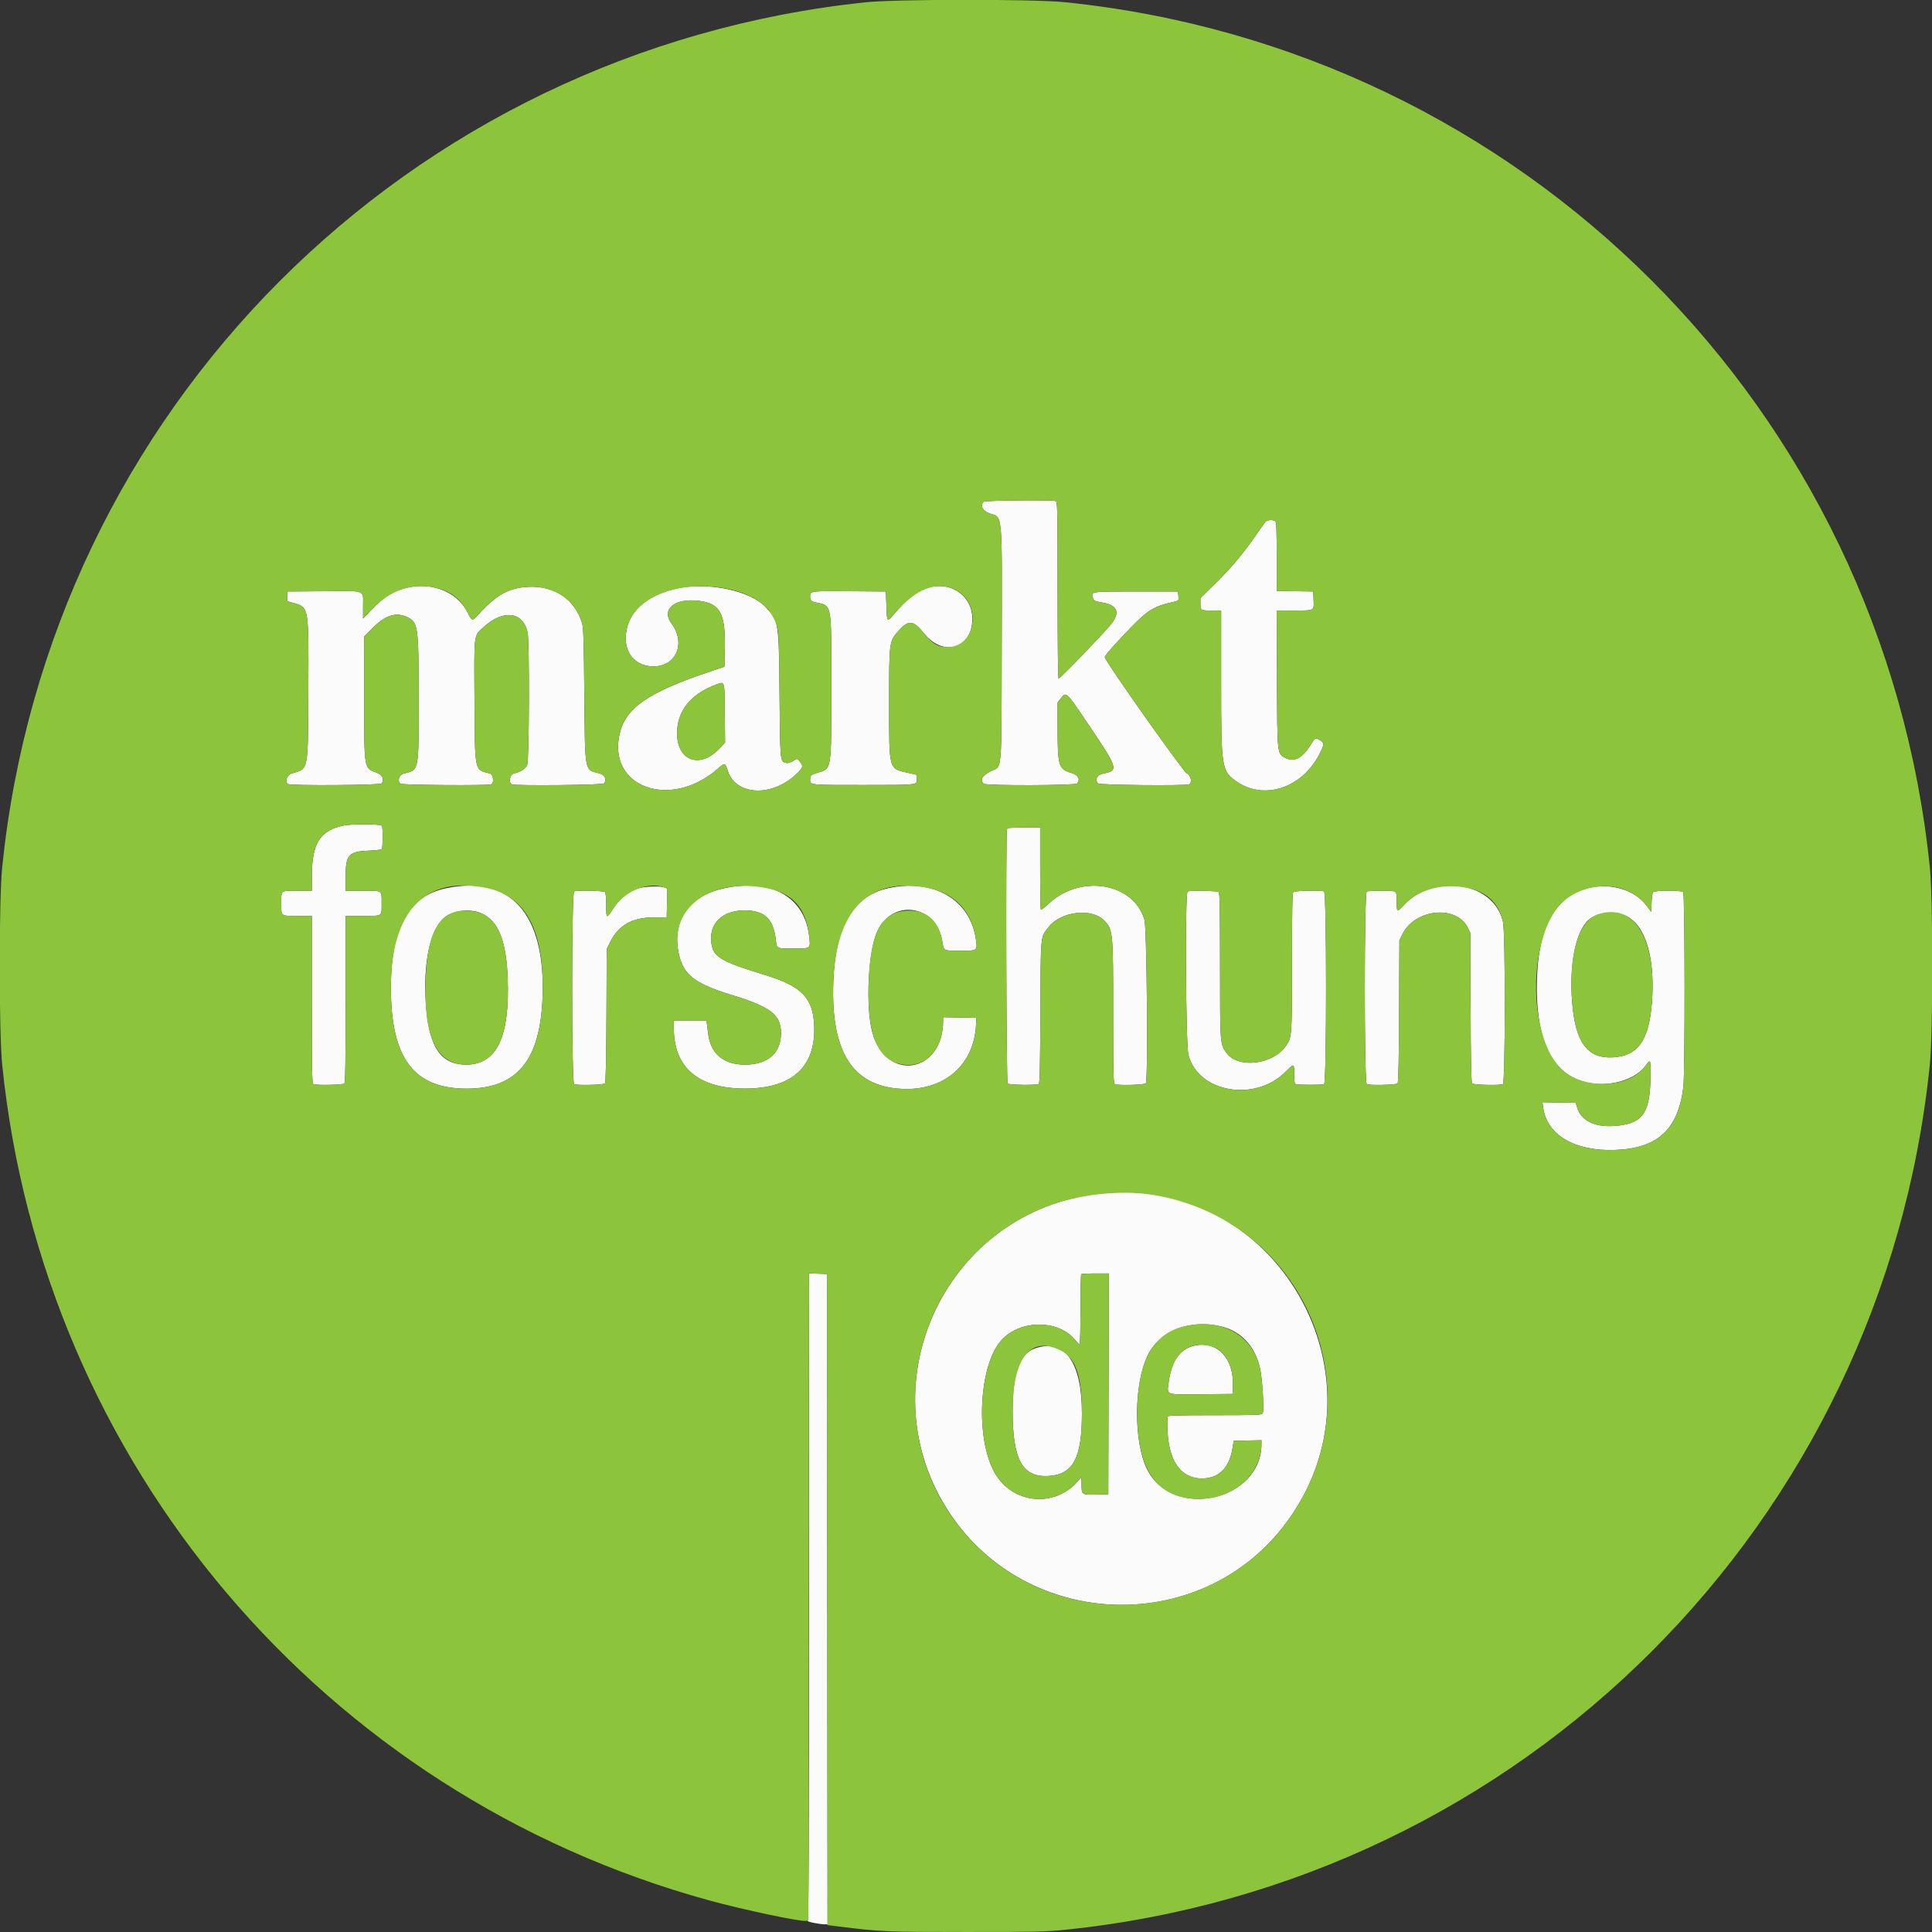
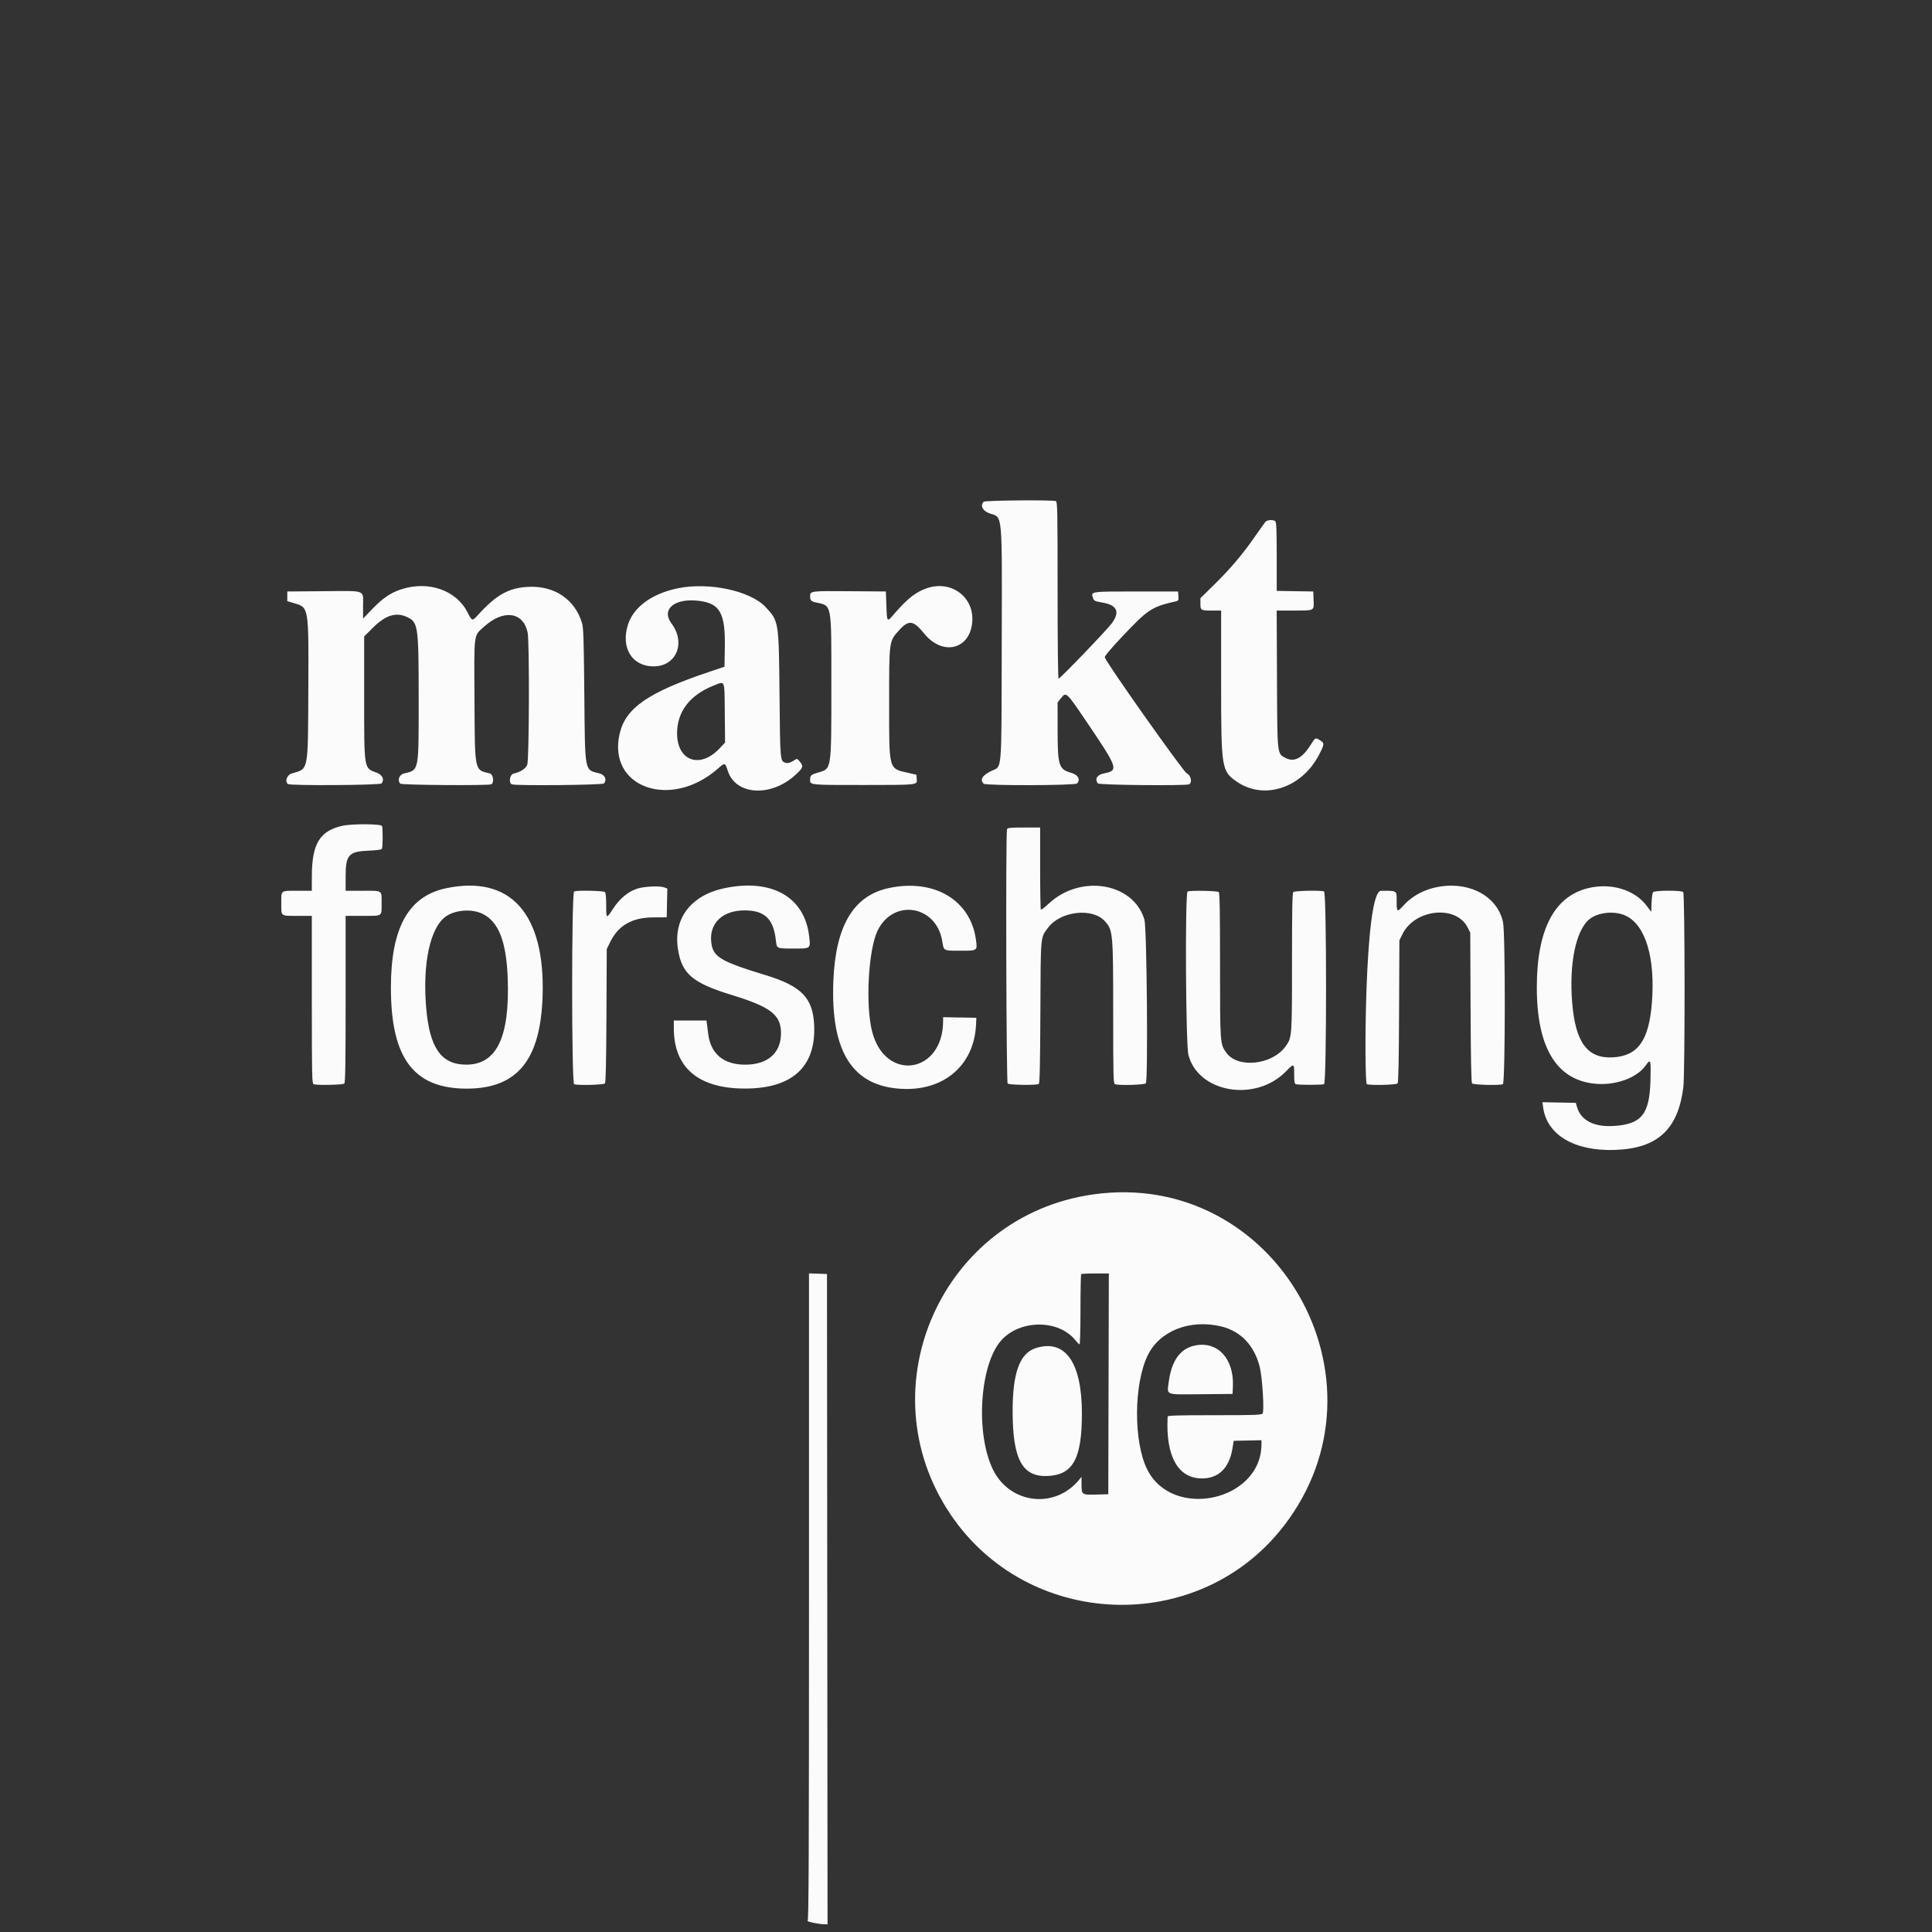
<svg xmlns="http://www.w3.org/2000/svg" id="svg" version="1.1" width="400" height="400" viewBox="0, 0, 400,400">
  <rect x="0" y="0" width="400" height="400" fill="#333333" stroke="none" />
  <g id="svgg">
-     <path id="path0" d="M203.657 103.883 C 202.862 104.678,203.471 105.827,204.946 106.314 C 207.616 107.195,207.467 105.542,207.397 133.448 C 207.327 160.972,207.538 158.478,205.188 159.643 C 203.346 160.557,202.833 161.433,203.657 162.257 C 204.092 162.693,222.649 162.642,223.013 162.204 C 223.731 161.338,223.218 160.429,221.771 160.005 C 219.169 159.241,218.965 158.561,218.963 150.652 L 218.962 145.435 219.659 144.557 C 220.729 143.211,220.771 143.249,224.658 148.984 C 231.574 159.189,231.683 159.506,228.493 160.142 C 227.122 160.415,226.603 161.333,227.326 162.204 C 227.604 162.540,245.299 162.715,246.144 162.391 C 246.901 162.101,246.604 160.539,245.711 160.113 C 244.967 159.758,229.049 137.238,228.733 136.093 C 228.668 135.858,229.943 134.342,232.367 131.773 C 237.686 126.136,238.446 125.636,243.410 124.508 C 243.996 124.375,244.038 124.294,243.974 123.412 L 243.905 122.460 235.239 122.460 C 225.656 122.460,225.812 122.436,226.307 123.844 C 226.502 124.400,226.690 124.490,228.170 124.739 C 231.295 125.266,231.946 126.665,230.180 129.060 C 229.138 130.472,219.367 140.630,219.168 140.507 C 219.046 140.432,218.962 132.910,218.962 122.133 C 218.962 105.702,218.926 103.872,218.605 103.749 C 217.881 103.471,203.944 103.596,203.657 103.883 M261.971 108.070 C 261.790 108.287,260.825 109.644,259.824 111.085 C 257.268 114.768,254.772 117.716,251.421 121.012 L 248.533 123.852 248.533 124.994 C 248.533 126.370,248.606 126.411,251.034 126.411 L 252.822 126.411 252.822 141.262 C 252.822 159.183,252.896 159.650,256.104 161.858 C 261.707 165.712,269.518 163.149,273.084 156.286 C 274.233 154.075,274.250 153.846,273.307 153.271 C 272.309 152.662,272.358 152.637,271.323 154.276 C 269.619 156.975,267.945 157.849,266.208 156.947 C 264.392 156.005,264.455 156.567,264.386 140.576 L 264.324 126.411 267.884 126.407 C 272.228 126.403,272.047 126.499,271.963 124.247 L 271.896 122.460 268.115 122.399 L 264.334 122.337 264.334 115.277 C 264.334 110.087,264.262 108.145,264.063 107.946 C 263.655 107.537,262.348 107.615,261.971 108.070 M83.104 122.002 C 80.860 122.728,79.248 123.827,77.032 126.139 L 75.169 128.082 75.169 125.468 C 75.169 122.029,75.971 122.330,67.016 122.401 L 59.481 122.460 59.481 123.464 L 59.481 124.467 60.844 124.869 C 63.965 125.788,63.916 125.487,63.834 143.041 C 63.756 159.927,63.918 159.123,60.403 160.135 C 59.411 160.421,58.904 161.869,59.634 162.332 C 60.205 162.694,78.689 162.572,78.995 162.204 C 79.644 161.422,79.194 160.422,77.991 159.979 C 75.317 158.992,75.398 159.475,75.396 144.384 L 75.395 131.770 77.257 129.916 C 79.859 127.327,82.050 126.670,84.361 127.789 C 86.573 128.860,86.682 129.660,86.682 144.815 C 86.682 159.888,86.782 159.385,83.637 160.144 C 82.640 160.384,82.216 161.584,82.889 162.257 C 83.176 162.544,100.946 162.671,101.675 162.391 C 102.365 162.126,102.153 160.309,101.411 160.130 C 98.200 159.359,98.319 159.925,98.238 145.054 C 98.160 130.714,98.028 131.757,100.166 129.798 C 104.190 126.111,108.313 126.632,109.238 130.945 C 109.638 132.809,109.567 157.370,109.159 158.346 C 108.822 159.154,107.742 159.854,106.377 160.148 C 105.532 160.331,105.235 162.098,106.000 162.391 C 106.845 162.715,124.766 162.540,125.044 162.204 C 125.717 161.394,125.245 160.402,124.044 160.106 C 120.988 159.352,121.128 160.096,120.980 143.905 C 120.873 132.281,120.798 129.954,120.498 128.973 C 119.001 124.070,114.785 121.236,109.384 121.500 C 105.322 121.699,102.746 123.144,98.912 127.374 C 97.775 128.628,97.724 128.615,96.817 126.817 C 94.488 122.204,88.728 120.181,83.104 122.002 M140.406 121.784 C 134.990 122.879,131.145 125.683,129.996 129.376 C 128.501 134.179,130.884 137.991,135.366 137.965 C 140.024 137.938,142.030 133.111,139.045 129.110 C 136.817 126.125,139.672 123.768,144.748 124.402 C 149.065 124.941,150.186 126.958,150.068 133.973 L 150.000 138.036 146.840 139.098 C 134.225 143.334,129.553 146.551,128.304 151.857 C 125.678 163.015,138.830 167.735,148.619 159.149 C 150.101 157.849,150.123 157.854,150.682 159.594 C 152.307 164.656,159.596 165.099,164.675 160.444 C 166.293 158.962,166.391 158.665,165.590 157.675 C 165.116 157.090,164.986 157.036,164.631 157.282 C 163.768 157.879,163.220 158.066,162.714 157.938 C 161.506 157.631,161.522 157.802,161.391 143.792 C 161.248 128.627,161.245 128.609,158.521 125.696 C 155.367 122.324,146.841 120.483,140.406 121.784 M191.986 121.751 C 189.727 122.494,187.870 123.928,185.293 126.921 C 183.595 128.892,183.653 128.940,183.521 125.453 L 183.409 122.460 175.873 122.401 C 167.827 122.337,167.717 122.352,167.724 123.448 C 167.728 124.281,167.944 124.524,168.849 124.717 C 172.289 125.452,172.122 124.574,172.122 141.874 C 172.122 159.658,172.203 159.134,169.337 159.962 C 167.936 160.366,167.729 160.552,167.724 161.411 C 167.717 162.545,167.558 162.528,178.770 162.525 C 190.176 162.521,189.907 162.552,189.801 161.271 L 189.729 160.398 188.123 160.035 C 183.934 159.087,184.086 159.630,184.086 145.598 C 184.086 132.572,184.052 132.819,186.147 130.489 C 188.135 128.278,189.105 128.404,191.331 131.159 C 195.164 135.903,200.886 134.486,201.300 128.691 C 201.665 123.594,196.986 120.107,191.986 121.751 M150.060 147.586 L 150.120 153.744 148.962 154.968 C 144.915 159.247,140.181 157.549,140.181 151.818 C 140.181 147.350,142.823 143.896,147.729 141.951 C 150.182 140.978,149.991 140.516,150.060 147.586 M70.880 170.972 C 66.192 172.028,64.573 174.709,64.564 181.433 L 64.560 184.424 61.757 184.424 C 57.991 184.424,58.239 184.241,58.239 187.020 C 58.239 189.799,57.991 189.616,61.757 189.616 L 64.560 189.616 64.560 206.974 C 64.560 222.593,64.596 224.345,64.917 224.468 C 65.606 224.732,71.002 224.619,71.287 224.334 C 71.493 224.128,71.558 219.935,71.558 206.840 L 71.558 189.616 74.925 189.616 C 79.332 189.616,79.007 189.823,79.007 187.020 C 79.007 184.218,79.332 184.424,74.925 184.424 L 71.558 184.424 71.558 181.543 C 71.558 176.968,72.165 176.285,76.389 176.115 C 77.881 176.055,78.961 175.911,79.060 175.761 C 79.260 175.456,79.289 171.517,79.095 171.012 C 78.922 170.560,72.839 170.531,70.880 170.972 M208.489 171.689 C 208.205 172.430,208.336 224.047,208.623 224.334 C 208.929 224.640,214.595 224.719,215.060 224.424 C 215.269 224.291,215.349 220.787,215.398 209.585 C 215.470 193.258,215.383 194.182,217.050 191.997 C 219.609 188.642,226.129 187.898,228.699 190.668 C 230.430 192.534,230.474 193.008,230.474 209.837 C 230.474 222.845,230.511 224.345,230.831 224.468 C 231.617 224.770,236.955 224.617,237.231 224.285 C 237.710 223.707,237.444 192.124,236.946 190.423 C 234.697 182.749,223.731 180.910,217.117 187.098 C 216.305 187.857,215.576 188.412,215.496 188.332 C 215.415 188.252,215.350 184.394,215.350 179.759 L 215.350 171.332 211.988 171.332 C 209.131 171.332,208.606 171.385,208.489 171.689 M92.438 183.885 C 84.572 185.514,80.931 192.042,80.931 204.515 C 80.931 219.094,85.661 225.390,96.614 225.390 C 107.117 225.390,111.944 219.467,112.343 206.089 C 112.849 189.145,105.676 181.144,92.438 183.885 M131.941 183.980 C 130.057 184.583,128.285 186.050,126.946 188.116 C 125.530 190.300,125.508 190.289,125.508 187.404 C 125.508 185.809,125.414 184.873,125.237 184.695 C 124.952 184.410,119.557 184.297,118.867 184.561 C 118.321 184.771,118.321 224.258,118.867 224.468 C 119.610 224.753,124.990 224.618,125.248 224.308 C 125.419 224.102,125.514 219.781,125.558 210.251 L 125.621 196.491 126.352 195.005 C 128.034 191.591,130.878 189.964,135.214 189.938 L 138.036 189.921 138.099 186.944 L 138.162 183.967 137.577 183.744 C 136.594 183.370,133.433 183.503,131.941 183.980 M150.113 183.864 C 143.090 185.299,139.372 190.125,140.365 196.516 C 141.159 201.620,143.361 203.500,151.467 205.990 C 159.515 208.462,161.620 210.058,161.696 213.740 C 161.782 217.938,159.025 220.427,154.289 220.427 C 149.753 220.427,147.078 218.149,146.603 213.883 C 146.533 213.262,146.427 212.424,146.366 212.020 L 146.255 211.287 142.879 211.287 L 139.503 211.287 139.507 212.923 C 139.527 221.022,144.550 225.318,154.063 225.373 C 163.901 225.429,168.886 220.984,168.572 212.434 C 168.360 206.658,166.015 204.190,158.578 201.917 C 149.030 199.000,147.572 198.110,147.252 195.005 C 146.849 191.101,149.619 188.488,154.159 188.488 C 158.310 188.488,160.141 190.229,160.631 194.644 C 160.829 196.425,160.736 196.381,164.250 196.385 C 167.928 196.389,167.844 196.457,167.513 193.734 C 166.537 185.708,159.798 181.885,150.113 183.864 M183.973 183.874 C 176.691 185.443,172.982 191.697,172.536 203.160 C 171.967 217.783,176.494 224.910,186.687 225.436 C 195.475 225.889,201.691 220.515,202.079 212.131 L 202.144 210.722 198.702 210.660 L 195.260 210.598 195.260 211.374 C 195.260 222.317,183.278 224.118,180.565 213.582 C 179.152 208.098,179.782 196.581,181.709 192.648 C 184.980 185.975,193.837 187.410,195.074 194.813 C 195.427 196.925,195.256 196.832,198.787 196.836 C 202.414 196.841,202.379 196.866,202.051 194.503 C 200.910 186.299,193.348 181.853,183.973 183.874 M296.614 183.876 C 294.353 184.467,292.186 185.728,290.763 187.281 C 289.214 188.971,289.165 188.949,289.165 186.555 C 289.165 184.322,289.323 184.424,285.892 184.424 C 284.484 184.424,283.172 184.486,282.976 184.561 C 282.429 184.771,282.429 224.258,282.976 224.468 C 283.720 224.753,289.099 224.618,289.356 224.307 C 289.528 224.100,289.623 219.547,289.666 209.353 L 289.729 194.695 290.357 193.417 C 292.936 188.165,301.510 187.295,303.870 192.046 L 304.402 193.115 304.466 208.564 C 304.510 219.286,304.605 224.103,304.776 224.309 C 305.032 224.618,310.414 224.752,311.155 224.468 C 311.663 224.273,311.691 193.320,311.187 190.938 C 309.974 185.217,303.494 182.077,296.614 183.876 M328.814 183.879 C 321.795 185.578,318.210 192.460,318.182 204.289 C 318.153 216.738,322.151 223.493,330.060 224.358 C 334.328 224.825,338.867 223.227,340.713 220.608 C 341.763 219.119,341.820 219.292,341.711 223.646 C 341.534 230.709,339.874 232.771,334.086 233.122 C 330.035 233.368,327.324 231.976,326.516 229.237 L 326.249 228.330 322.799 228.267 L 319.350 228.205 319.493 229.283 C 320.248 234.961,325.974 238.361,334.312 238.082 C 343.165 237.787,347.428 233.880,348.521 225.062 C 348.877 222.196,348.846 185.053,348.488 184.695 C 348.093 184.301,342.579 184.321,342.250 184.718 C 342.116 184.879,341.976 185.862,341.940 186.903 L 341.874 188.794 340.893 187.493 C 338.406 184.196,333.531 182.737,328.814 183.879 M245.880 184.574 C 245.330 184.796,245.488 216.199,246.050 218.398 C 248.051 226.223,259.876 228.269,266.178 221.882 C 267.952 220.085,267.946 220.083,267.946 222.474 C 267.946 223.959,268.017 224.358,268.303 224.468 C 268.768 224.646,273.670 224.646,274.135 224.468 C 274.682 224.258,274.682 184.771,274.135 184.561 C 273.446 184.297,268.050 184.410,267.765 184.695 C 267.560 184.900,267.494 188.433,267.494 199.214 C 267.494 214.844,267.498 214.793,266.141 216.667 C 263.375 220.485,256.288 221.250,253.923 217.985 C 252.590 216.145,252.596 216.222,252.596 199.891 C 252.596 188.584,252.530 184.900,252.325 184.695 C 252.056 184.426,246.506 184.321,245.880 184.574 M99.831 189.162 C 103.202 190.748,104.825 194.842,105.113 202.483 C 105.574 214.732,102.832 220.443,96.501 220.422 C 91.367 220.405,88.959 216.998,88.242 208.737 C 87.441 199.507,89.060 191.992,92.340 189.719 C 94.278 188.376,97.631 188.127,99.831 189.162 M336.622 189.603 C 340.709 191.558,342.736 198.340,342.006 207.626 C 341.392 215.435,339.114 218.625,333.943 218.913 C 328.653 219.208,326.161 215.841,325.495 207.498 C 324.860 199.548,326.252 192.720,328.984 190.382 C 330.766 188.857,334.306 188.496,336.622 189.603 M226.279 247.295 C 195.073 251.731,179.197 287.256,196.723 313.431 C 212.776 337.406,248.094 338.735,265.721 316.027 C 289.218 285.758,264.063 241.924,226.279 247.295 M167.494 330.564 C 167.494 383.861,167.437 397.526,167.212 397.666 C 166.931 397.842,169.469 398.378,170.711 398.406 L 171.333 398.420 171.276 331.095 L 171.219 263.770 169.357 263.704 L 167.494 263.639 167.494 330.564 M229.516 286.512 L 229.458 309.368 227.008 309.432 C 223.980 309.512,223.930 309.478,223.920 307.365 L 223.913 305.756 223.456 306.321 C 218.459 312.496,209.100 311.425,205.593 304.276 C 201.909 296.766,202.835 282.449,207.328 277.477 C 211.221 273.170,219.171 273.159,222.625 277.457 C 223.011 277.937,223.411 278.330,223.514 278.330 C 223.617 278.330,223.702 275.096,223.702 271.144 C 223.702 267.191,223.770 263.890,223.853 263.807 C 223.935 263.725,225.256 263.657,226.788 263.657 L 229.573 263.657 229.516 286.512 M252.801 274.614 C 256.879 275.575,259.755 278.610,260.833 283.090 C 261.366 285.303,261.783 292.202,261.411 292.649 C 261.154 292.959,259.941 293.002,251.440 293.002 C 243.855 293.002,241.757 293.063,241.746 293.284 C 241.312 301.489,243.874 306.095,248.871 306.095 C 252.282 306.095,254.488 303.947,255.151 299.979 L 255.431 298.307 258.302 298.244 L 261.174 298.181 261.174 299.001 C 261.174 310.774,242.721 314.804,237.488 304.174 C 234.671 298.453,234.729 286.621,237.603 280.646 C 240.048 275.563,246.299 273.081,252.801 274.614 M247.437 278.567 C 244.370 279.186,242.565 281.676,241.976 286.102 C 241.599 288.932,241.069 288.731,248.733 288.660 L 255.192 288.600 255.260 287.026 C 255.507 281.305,252.105 277.627,247.437 278.567 M214.430 279.117 C 211.123 280.180,209.646 284.229,209.655 292.212 C 209.666 302.159,211.665 305.834,216.930 305.588 C 222.157 305.344,223.997 301.979,223.998 292.664 C 223.999 282.064,220.533 277.156,214.430 279.117 " stroke="none" fill="#fbfbfb" fill-rule="evenodd" />
-     <path id="path1" d="M179.120 0.477 C 84.288 10.524,10.144 84.821,0.456 179.510 C -0.229 186.202,-0.229 213.798,0.456 220.490 C 8.902 303.034,66.931 371.576,146.913 393.480 C 153.945 395.405,165.636 397.878,166.876 397.702 L 167.381 397.630 167.438 330.634 L 167.495 263.639 169.357 263.704 L 171.219 263.770 171.276 331.172 L 171.333 398.573 173.533 398.848 C 182.368 399.950,183.396 399.995,200.062 399.997 C 214.477 400.000,216.472 399.955,220.490 399.544 C 315.315 389.842,389.842 315.315,399.544 220.490 C 400.229 213.798,400.229 186.202,399.544 179.510 C 389.842 84.683,315.317 10.158,220.490 0.456 C 214.018 -0.207,185.434 -0.192,179.120 0.477 M218.605 103.749 C 218.926 103.872,218.962 105.702,218.962 122.133 C 218.962 132.910,219.046 140.432,219.168 140.507 C 219.367 140.630,229.138 130.472,230.180 129.060 C 231.946 126.665,231.295 125.266,228.170 124.739 C 226.690 124.490,226.502 124.400,226.307 123.844 C 225.812 122.436,225.656 122.460,235.239 122.460 L 243.905 122.460 243.974 123.412 C 244.038 124.294,243.996 124.375,243.410 124.508 C 238.446 125.636,237.686 126.136,232.367 131.773 C 229.943 134.342,228.668 135.858,228.733 136.093 C 229.049 137.238,244.967 159.758,245.711 160.113 C 246.604 160.539,246.901 162.101,246.144 162.391 C 245.299 162.715,227.604 162.540,227.326 162.204 C 226.603 161.333,227.122 160.415,228.493 160.142 C 231.683 159.506,231.574 159.189,224.658 148.984 C 220.771 143.249,220.729 143.211,219.659 144.557 L 218.962 145.435 218.963 150.652 C 218.965 158.561,219.169 159.241,221.771 160.005 C 223.218 160.429,223.731 161.338,223.013 162.204 C 222.649 162.642,204.092 162.693,203.657 162.257 C 202.833 161.433,203.346 160.557,205.188 159.643 C 207.538 158.478,207.327 160.972,207.397 133.448 C 207.467 105.542,207.616 107.195,204.946 106.314 C 203.471 105.827,202.862 104.678,203.657 103.883 C 203.944 103.596,217.881 103.471,218.605 103.749 M264.063 107.946 C 264.262 108.145,264.334 110.087,264.334 115.277 L 264.334 122.337 268.115 122.399 L 271.896 122.460 271.963 124.247 C 272.047 126.499,272.228 126.403,267.884 126.407 L 264.324 126.411 264.386 140.576 C 264.455 156.567,264.392 156.005,266.208 156.947 C 267.945 157.849,269.619 156.975,271.323 154.276 C 272.358 152.637,272.309 152.662,273.307 153.271 C 274.250 153.846,274.233 154.075,273.084 156.286 C 269.518 163.149,261.707 165.712,256.104 161.858 C 252.896 159.650,252.822 159.183,252.822 141.262 L 252.822 126.411 251.034 126.411 C 248.606 126.411,248.533 126.370,248.533 124.994 L 248.533 123.852 251.421 121.012 C 254.772 117.716,257.268 114.768,259.824 111.085 C 260.825 109.644,261.790 108.287,261.971 108.070 C 262.348 107.615,263.655 107.537,264.063 107.946 M90.588 121.781 C 93.450 122.527,95.479 124.168,96.817 126.817 C 97.724 128.615,97.775 128.628,98.912 127.374 C 102.746 123.144,105.322 121.699,109.384 121.500 C 114.785 121.236,119.001 124.070,120.498 128.973 C 120.798 129.954,120.873 132.281,120.980 143.905 C 121.128 160.096,120.988 159.352,124.044 160.106 C 125.245 160.402,125.717 161.394,125.044 162.204 C 124.766 162.540,106.845 162.715,106.000 162.391 C 105.235 162.098,105.532 160.331,106.377 160.148 C 107.742 159.854,108.822 159.154,109.159 158.346 C 109.567 157.370,109.638 132.809,109.238 130.945 C 108.313 126.632,104.190 126.111,100.166 129.798 C 98.028 131.757,98.160 130.714,98.238 145.054 C 98.319 159.925,98.200 159.359,101.411 160.130 C 102.153 160.309,102.365 162.126,101.675 162.391 C 100.946 162.671,83.176 162.544,82.889 162.257 C 82.216 161.584,82.640 160.384,83.637 160.144 C 86.782 159.385,86.682 159.888,86.682 144.815 C 86.682 129.660,86.573 128.860,84.361 127.789 C 82.050 126.670,79.859 127.327,77.257 129.916 L 75.395 131.770 75.396 144.384 C 75.398 159.475,75.317 158.992,77.991 159.979 C 79.194 160.422,79.644 161.422,78.995 162.204 C 78.689 162.572,60.205 162.694,59.634 162.332 C 58.904 161.869,59.411 160.421,60.403 160.135 C 63.918 159.123,63.756 159.927,63.834 143.041 C 63.916 125.487,63.965 125.788,60.844 124.869 L 59.481 124.467 59.481 123.464 L 59.481 122.460 67.016 122.401 C 75.971 122.330,75.169 122.029,75.169 125.468 L 75.169 128.082 77.032 126.139 C 81.003 121.996,85.662 120.498,90.588 121.781 M149.951 121.781 C 154.789 122.625,158.497 124.764,159.933 127.541 C 161.305 130.193,161.258 129.674,161.391 143.792 C 161.522 157.802,161.506 157.631,162.714 157.938 C 163.220 158.066,163.768 157.879,164.631 157.282 C 164.986 157.036,165.116 157.090,165.590 157.675 C 166.391 158.665,166.293 158.962,164.675 160.444 C 159.596 165.099,152.307 164.656,150.682 159.594 C 150.123 157.854,150.101 157.849,148.619 159.149 C 138.830 167.735,125.678 163.015,128.304 151.857 C 129.553 146.551,134.225 143.334,146.840 139.098 L 150.000 138.036 150.068 133.973 C 150.186 126.958,149.065 124.941,144.748 124.402 C 139.672 123.768,136.817 126.125,139.045 129.110 C 142.030 133.111,140.024 137.938,135.366 137.965 C 130.884 137.991,128.501 134.179,129.996 129.376 C 131.823 123.503,140.622 120.154,149.951 121.781 M197.814 122.116 C 203.365 124.938,202.120 133.973,196.180 133.973 C 194.230 133.973,193.053 133.290,191.331 131.159 C 189.105 128.404,188.135 128.278,186.147 130.489 C 184.052 132.819,184.086 132.572,184.086 145.598 C 184.086 159.630,183.934 159.087,188.123 160.035 L 189.729 160.398 189.801 161.271 C 189.907 162.552,190.176 162.521,178.770 162.525 C 167.558 162.528,167.717 162.545,167.724 161.411 C 167.729 160.552,167.936 160.366,169.337 159.962 C 172.203 159.134,172.122 159.658,172.122 141.874 C 172.122 124.574,172.289 125.452,168.849 124.717 C 167.944 124.524,167.728 124.281,167.724 123.448 C 167.717 122.352,167.827 122.337,175.873 122.401 L 183.409 122.460 183.521 125.453 C 183.653 128.940,183.595 128.892,185.293 126.921 C 189.666 121.842,194.002 120.178,197.814 122.116 M147.729 141.951 C 142.823 143.896,140.181 147.350,140.181 151.818 C 140.181 157.549,144.915 159.247,148.962 154.968 L 150.120 153.744 150.060 147.586 C 149.991 140.516,150.182 140.978,147.729 141.951 M79.095 171.012 C 79.289 171.517,79.260 175.456,79.060 175.761 C 78.961 175.911,77.881 176.055,76.389 176.115 C 72.165 176.285,71.558 176.968,71.558 181.543 L 71.558 184.424 74.925 184.424 C 79.332 184.424,79.007 184.218,79.007 187.020 C 79.007 189.823,79.332 189.616,74.925 189.616 L 71.558 189.616 71.558 206.840 C 71.558 219.935,71.493 224.128,71.287 224.334 C 71.002 224.619,65.606 224.732,64.917 224.468 C 64.596 224.345,64.560 222.593,64.560 206.974 L 64.560 189.616 61.757 189.616 C 57.991 189.616,58.239 189.799,58.239 187.020 C 58.239 184.241,57.991 184.424,61.757 184.424 L 64.560 184.424 64.564 181.433 C 64.573 174.709,66.192 172.028,70.880 170.972 C 72.839 170.531,78.922 170.560,79.095 171.012 M215.350 179.759 C 215.350 184.394,215.415 188.252,215.496 188.332 C 215.576 188.412,216.305 187.857,217.117 187.098 C 223.731 180.910,234.697 182.749,236.946 190.423 C 237.444 192.124,237.710 223.707,237.231 224.285 C 236.955 224.617,231.617 224.770,230.831 224.468 C 230.511 224.345,230.474 222.845,230.474 209.837 C 230.474 193.008,230.430 192.534,228.699 190.668 C 226.129 187.898,219.609 188.642,217.050 191.997 C 215.383 194.182,215.470 193.258,215.398 209.585 C 215.349 220.787,215.269 224.291,215.060 224.424 C 214.595 224.719,208.929 224.640,208.623 224.334 C 208.336 224.047,208.205 172.430,208.489 171.689 C 208.606 171.385,209.131 171.332,211.988 171.332 L 215.350 171.332 215.350 179.759 M100.790 183.860 C 108.965 185.570,112.739 192.832,112.343 206.089 C 111.944 219.467,107.117 225.390,96.614 225.390 C 85.661 225.390,80.931 219.094,80.931 204.515 C 80.931 188.594,88.047 181.194,100.790 183.860 M137.577 183.744 L 138.162 183.967 138.099 186.944 L 138.036 189.921 135.214 189.938 C 130.878 189.964,128.034 191.591,126.352 195.005 L 125.621 196.491 125.558 210.251 C 125.514 219.781,125.419 224.102,125.248 224.308 C 124.990 224.618,119.610 224.753,118.867 224.468 C 118.321 224.258,118.321 184.771,118.867 184.561 C 119.557 184.297,124.952 184.410,125.237 184.695 C 125.414 184.873,125.508 185.809,125.508 187.404 C 125.508 190.289,125.530 190.300,126.946 188.116 C 129.303 184.480,134.208 182.463,137.577 183.744 M158.596 183.856 C 164.107 184.911,166.803 187.898,167.513 193.734 C 167.844 196.457,167.928 196.389,164.250 196.385 C 160.736 196.381,160.829 196.425,160.631 194.644 C 160.141 190.229,158.310 188.488,154.159 188.488 C 149.619 188.488,146.849 191.101,147.252 195.005 C 147.572 198.110,149.030 199.000,158.578 201.917 C 166.015 204.190,168.360 206.658,168.572 212.434 C 168.886 220.984,163.901 225.429,154.063 225.373 C 144.550 225.318,139.527 221.022,139.507 212.923 L 139.503 211.287 142.879 211.287 L 146.255 211.287 146.366 212.020 C 146.427 212.424,146.533 213.262,146.603 213.883 C 147.078 218.149,149.753 220.427,154.289 220.427 C 159.025 220.427,161.782 217.938,161.696 213.740 C 161.620 210.058,159.515 208.462,151.467 205.990 C 143.361 203.500,141.159 201.620,140.365 196.516 C 138.982 187.617,147.464 181.727,158.596 183.856 M192.278 183.878 C 197.766 185.004,201.257 188.800,202.051 194.503 C 202.379 196.866,202.414 196.841,198.787 196.836 C 195.256 196.832,195.427 196.925,195.074 194.813 C 194.357 190.521,191.724 188.281,187.698 188.539 C 182.689 188.860,180.425 192.706,179.913 201.764 C 179.220 214.003,181.584 219.920,187.383 220.462 C 191.944 220.888,195.260 217.062,195.260 211.374 L 195.260 210.598 198.702 210.660 L 202.144 210.722 202.079 212.131 C 201.691 220.515,195.475 225.889,186.687 225.436 C 176.494 224.910,171.967 217.783,172.536 203.160 C 173.119 188.177,180.082 181.377,192.278 183.878 M303.946 183.863 C 307.924 184.706,310.373 187.099,311.187 190.938 C 311.691 193.320,311.663 224.273,311.155 224.468 C 310.414 224.752,305.032 224.618,304.776 224.309 C 304.605 224.103,304.510 219.286,304.466 208.564 L 304.402 193.115 303.870 192.046 C 301.510 187.295,292.936 188.165,290.357 193.417 L 289.729 194.695 289.666 209.353 C 289.623 219.547,289.528 224.100,289.356 224.307 C 289.099 224.618,283.720 224.753,282.976 224.468 C 282.429 224.258,282.429 184.771,282.976 184.561 C 283.172 184.486,284.484 184.424,285.892 184.424 C 289.323 184.424,289.165 184.322,289.165 186.555 C 289.165 188.949,289.214 188.971,290.763 187.281 C 293.672 184.107,298.809 182.775,303.946 183.863 M335.715 183.970 C 337.747 184.597,339.722 185.941,340.893 187.493 L 341.874 188.794 341.940 186.903 C 341.976 185.862,342.116 184.879,342.250 184.718 C 342.579 184.321,348.093 184.301,348.488 184.695 C 348.846 185.053,348.877 222.196,348.521 225.062 C 347.428 233.880,343.165 237.787,334.312 238.082 C 325.974 238.361,320.248 234.961,319.493 229.283 L 319.350 228.205 322.799 228.267 L 326.249 228.330 326.516 229.237 C 327.324 231.976,330.035 233.368,334.086 233.122 C 339.874 232.771,341.534 230.709,341.711 223.646 C 341.820 219.292,341.763 219.119,340.713 220.608 C 337.213 225.574,327.154 225.715,322.791 220.859 C 316.321 213.657,316.486 194.272,323.078 187.225 C 326.061 184.037,331.443 182.650,335.715 183.970 M252.325 184.695 C 252.530 184.900,252.596 188.584,252.596 199.891 C 252.596 216.222,252.590 216.145,253.923 217.985 C 256.288 221.250,263.375 220.485,266.141 216.667 C 267.498 214.793,267.494 214.844,267.494 199.214 C 267.494 188.433,267.560 184.900,267.765 184.695 C 268.050 184.410,273.446 184.297,274.135 184.561 C 274.682 184.771,274.682 224.258,274.135 224.468 C 273.670 224.646,268.768 224.646,268.303 224.468 C 268.017 224.358,267.946 223.959,267.946 222.474 C 267.946 220.083,267.952 220.085,266.178 221.882 C 259.876 228.269,248.051 226.223,246.050 218.398 C 245.488 216.199,245.330 184.796,245.880 184.574 C 246.506 184.321,252.056 184.426,252.325 184.695 M94.170 188.808 C 90.275 190.082,88.489 194.108,88.128 202.426 C 87.602 214.542,90.328 220.402,96.501 220.422 C 102.832 220.443,105.574 214.732,105.113 202.483 C 104.825 194.842,103.202 190.748,99.831 189.162 C 98.469 188.521,95.597 188.341,94.170 188.808 M330.919 189.273 C 326.805 190.594,324.708 197.641,325.495 207.498 C 326.161 215.841,328.653 219.208,333.943 218.913 C 339.114 218.625,341.392 215.435,342.006 207.626 C 343.036 194.515,338.415 186.865,330.919 189.273 M239.391 247.496 C 271.347 253.267,285.615 290.400,265.721 316.027 C 249.543 336.868,217.730 337.799,200.182 317.946 C 180.680 295.883,188.860 261.164,216.186 250.014 C 223.016 247.227,232.312 246.218,239.391 247.496 M223.853 263.807 C 223.770 263.890,223.702 267.191,223.702 271.144 C 223.702 275.096,223.617 278.330,223.514 278.330 C 223.411 278.330,223.011 277.937,222.625 277.457 C 219.171 273.159,211.221 273.170,207.328 277.477 C 202.835 282.449,201.909 296.766,205.593 304.276 C 209.100 311.425,218.459 312.496,223.456 306.321 L 223.913 305.756 223.920 307.365 C 223.930 309.478,223.980 309.512,227.008 309.432 L 229.458 309.368 229.516 286.512 L 229.573 263.657 226.788 263.657 C 225.256 263.657,223.935 263.725,223.853 263.807 M245.084 274.620 C 238.573 276.197,235.438 282.079,235.441 292.711 C 235.444 305.047,240.103 310.901,249.436 310.294 C 255.964 309.869,261.174 304.858,261.174 299.001 L 261.174 298.181 258.302 298.244 L 255.431 298.307 255.151 299.979 C 254.488 303.947,252.282 306.095,248.871 306.095 C 243.874 306.095,241.312 301.489,241.746 293.284 C 241.757 293.063,243.855 293.002,251.440 293.002 C 259.941 293.002,261.154 292.959,261.411 292.649 C 261.783 292.202,261.366 285.303,260.833 283.090 C 259.186 276.247,252.721 272.770,245.084 274.620 M251.016 278.825 C 253.695 279.631,255.434 282.992,255.260 287.026 L 255.192 288.600 248.733 288.660 C 241.069 288.731,241.599 288.932,241.976 286.102 C 242.776 280.090,246.163 277.363,251.016 278.825 M219.531 279.564 C 222.718 281.123,223.999 284.881,223.998 292.664 C 223.997 301.979,222.157 305.344,216.930 305.588 C 211.665 305.834,209.666 302.159,209.655 292.212 C 209.643 281.204,213.303 276.517,219.531 279.564 " stroke="none" fill="#8cc43c" fill-rule="evenodd" />
+     <path id="path0" d="M203.657 103.883 C 202.862 104.678,203.471 105.827,204.946 106.314 C 207.616 107.195,207.467 105.542,207.397 133.448 C 207.327 160.972,207.538 158.478,205.188 159.643 C 203.346 160.557,202.833 161.433,203.657 162.257 C 204.092 162.693,222.649 162.642,223.013 162.204 C 223.731 161.338,223.218 160.429,221.771 160.005 C 219.169 159.241,218.965 158.561,218.963 150.652 L 218.962 145.435 219.659 144.557 C 220.729 143.211,220.771 143.249,224.658 148.984 C 231.574 159.189,231.683 159.506,228.493 160.142 C 227.122 160.415,226.603 161.333,227.326 162.204 C 227.604 162.540,245.299 162.715,246.144 162.391 C 246.901 162.101,246.604 160.539,245.711 160.113 C 244.967 159.758,229.049 137.238,228.733 136.093 C 228.668 135.858,229.943 134.342,232.367 131.773 C 237.686 126.136,238.446 125.636,243.410 124.508 C 243.996 124.375,244.038 124.294,243.974 123.412 L 243.905 122.460 235.239 122.460 C 225.656 122.460,225.812 122.436,226.307 123.844 C 226.502 124.400,226.690 124.490,228.170 124.739 C 231.295 125.266,231.946 126.665,230.180 129.060 C 229.138 130.472,219.367 140.630,219.168 140.507 C 219.046 140.432,218.962 132.910,218.962 122.133 C 218.962 105.702,218.926 103.872,218.605 103.749 C 217.881 103.471,203.944 103.596,203.657 103.883 M261.971 108.070 C 261.790 108.287,260.825 109.644,259.824 111.085 C 257.268 114.768,254.772 117.716,251.421 121.012 L 248.533 123.852 248.533 124.994 C 248.533 126.370,248.606 126.411,251.034 126.411 L 252.822 126.411 252.822 141.262 C 252.822 159.183,252.896 159.650,256.104 161.858 C 261.707 165.712,269.518 163.149,273.084 156.286 C 274.233 154.075,274.250 153.846,273.307 153.271 C 272.309 152.662,272.358 152.637,271.323 154.276 C 269.619 156.975,267.945 157.849,266.208 156.947 C 264.392 156.005,264.455 156.567,264.386 140.576 L 264.324 126.411 267.884 126.407 C 272.228 126.403,272.047 126.499,271.963 124.247 L 271.896 122.460 268.115 122.399 L 264.334 122.337 264.334 115.277 C 264.334 110.087,264.262 108.145,264.063 107.946 C 263.655 107.537,262.348 107.615,261.971 108.070 M83.104 122.002 C 80.860 122.728,79.248 123.827,77.032 126.139 L 75.169 128.082 75.169 125.468 C 75.169 122.029,75.971 122.330,67.016 122.401 L 59.481 122.460 59.481 123.464 L 59.481 124.467 60.844 124.869 C 63.965 125.788,63.916 125.487,63.834 143.041 C 63.756 159.927,63.918 159.123,60.403 160.135 C 59.411 160.421,58.904 161.869,59.634 162.332 C 60.205 162.694,78.689 162.572,78.995 162.204 C 79.644 161.422,79.194 160.422,77.991 159.979 C 75.317 158.992,75.398 159.475,75.396 144.384 L 75.395 131.770 77.257 129.916 C 79.859 127.327,82.050 126.670,84.361 127.789 C 86.573 128.860,86.682 129.660,86.682 144.815 C 86.682 159.888,86.782 159.385,83.637 160.144 C 82.640 160.384,82.216 161.584,82.889 162.257 C 83.176 162.544,100.946 162.671,101.675 162.391 C 102.365 162.126,102.153 160.309,101.411 160.130 C 98.200 159.359,98.319 159.925,98.238 145.054 C 98.160 130.714,98.028 131.757,100.166 129.798 C 104.190 126.111,108.313 126.632,109.238 130.945 C 109.638 132.809,109.567 157.370,109.159 158.346 C 108.822 159.154,107.742 159.854,106.377 160.148 C 105.532 160.331,105.235 162.098,106.000 162.391 C 106.845 162.715,124.766 162.540,125.044 162.204 C 125.717 161.394,125.245 160.402,124.044 160.106 C 120.988 159.352,121.128 160.096,120.980 143.905 C 120.873 132.281,120.798 129.954,120.498 128.973 C 119.001 124.070,114.785 121.236,109.384 121.500 C 105.322 121.699,102.746 123.144,98.912 127.374 C 97.775 128.628,97.724 128.615,96.817 126.817 C 94.488 122.204,88.728 120.181,83.104 122.002 M140.406 121.784 C 134.990 122.879,131.145 125.683,129.996 129.376 C 128.501 134.179,130.884 137.991,135.366 137.965 C 140.024 137.938,142.030 133.111,139.045 129.110 C 136.817 126.125,139.672 123.768,144.748 124.402 C 149.065 124.941,150.186 126.958,150.068 133.973 L 150.000 138.036 146.840 139.098 C 134.225 143.334,129.553 146.551,128.304 151.857 C 125.678 163.015,138.830 167.735,148.619 159.149 C 150.101 157.849,150.123 157.854,150.682 159.594 C 152.307 164.656,159.596 165.099,164.675 160.444 C 166.293 158.962,166.391 158.665,165.590 157.675 C 165.116 157.090,164.986 157.036,164.631 157.282 C 163.768 157.879,163.220 158.066,162.714 157.938 C 161.506 157.631,161.522 157.802,161.391 143.792 C 161.248 128.627,161.245 128.609,158.521 125.696 C 155.367 122.324,146.841 120.483,140.406 121.784 M191.986 121.751 C 189.727 122.494,187.870 123.928,185.293 126.921 C 183.595 128.892,183.653 128.940,183.521 125.453 L 183.409 122.460 175.873 122.401 C 167.827 122.337,167.717 122.352,167.724 123.448 C 167.728 124.281,167.944 124.524,168.849 124.717 C 172.289 125.452,172.122 124.574,172.122 141.874 C 172.122 159.658,172.203 159.134,169.337 159.962 C 167.936 160.366,167.729 160.552,167.724 161.411 C 167.717 162.545,167.558 162.528,178.770 162.525 C 190.176 162.521,189.907 162.552,189.801 161.271 L 189.729 160.398 188.123 160.035 C 183.934 159.087,184.086 159.630,184.086 145.598 C 184.086 132.572,184.052 132.819,186.147 130.489 C 188.135 128.278,189.105 128.404,191.331 131.159 C 195.164 135.903,200.886 134.486,201.300 128.691 C 201.665 123.594,196.986 120.107,191.986 121.751 M150.060 147.586 L 150.120 153.744 148.962 154.968 C 144.915 159.247,140.181 157.549,140.181 151.818 C 140.181 147.350,142.823 143.896,147.729 141.951 C 150.182 140.978,149.991 140.516,150.060 147.586 M70.880 170.972 C 66.192 172.028,64.573 174.709,64.564 181.433 L 64.560 184.424 61.757 184.424 C 57.991 184.424,58.239 184.241,58.239 187.020 C 58.239 189.799,57.991 189.616,61.757 189.616 L 64.560 189.616 64.560 206.974 C 64.560 222.593,64.596 224.345,64.917 224.468 C 65.606 224.732,71.002 224.619,71.287 224.334 C 71.493 224.128,71.558 219.935,71.558 206.840 L 71.558 189.616 74.925 189.616 C 79.332 189.616,79.007 189.823,79.007 187.020 C 79.007 184.218,79.332 184.424,74.925 184.424 L 71.558 184.424 71.558 181.543 C 71.558 176.968,72.165 176.285,76.389 176.115 C 77.881 176.055,78.961 175.911,79.060 175.761 C 79.260 175.456,79.289 171.517,79.095 171.012 C 78.922 170.560,72.839 170.531,70.880 170.972 M208.489 171.689 C 208.205 172.430,208.336 224.047,208.623 224.334 C 208.929 224.640,214.595 224.719,215.060 224.424 C 215.269 224.291,215.349 220.787,215.398 209.585 C 215.470 193.258,215.383 194.182,217.050 191.997 C 219.609 188.642,226.129 187.898,228.699 190.668 C 230.430 192.534,230.474 193.008,230.474 209.837 C 230.474 222.845,230.511 224.345,230.831 224.468 C 231.617 224.770,236.955 224.617,237.231 224.285 C 237.710 223.707,237.444 192.124,236.946 190.423 C 234.697 182.749,223.731 180.910,217.117 187.098 C 216.305 187.857,215.576 188.412,215.496 188.332 C 215.415 188.252,215.350 184.394,215.350 179.759 L 215.350 171.332 211.988 171.332 C 209.131 171.332,208.606 171.385,208.489 171.689 M92.438 183.885 C 84.572 185.514,80.931 192.042,80.931 204.515 C 80.931 219.094,85.661 225.390,96.614 225.390 C 107.117 225.390,111.944 219.467,112.343 206.089 C 112.849 189.145,105.676 181.144,92.438 183.885 M131.941 183.980 C 130.057 184.583,128.285 186.050,126.946 188.116 C 125.530 190.300,125.508 190.289,125.508 187.404 C 125.508 185.809,125.414 184.873,125.237 184.695 C 124.952 184.410,119.557 184.297,118.867 184.561 C 118.321 184.771,118.321 224.258,118.867 224.468 C 119.610 224.753,124.990 224.618,125.248 224.308 C 125.419 224.102,125.514 219.781,125.558 210.251 L 125.621 196.491 126.352 195.005 C 128.034 191.591,130.878 189.964,135.214 189.938 L 138.036 189.921 138.099 186.944 L 138.162 183.967 137.577 183.744 C 136.594 183.370,133.433 183.503,131.941 183.980 M150.113 183.864 C 143.090 185.299,139.372 190.125,140.365 196.516 C 141.159 201.620,143.361 203.500,151.467 205.990 C 159.515 208.462,161.620 210.058,161.696 213.740 C 161.782 217.938,159.025 220.427,154.289 220.427 C 149.753 220.427,147.078 218.149,146.603 213.883 C 146.533 213.262,146.427 212.424,146.366 212.020 L 146.255 211.287 142.879 211.287 L 139.503 211.287 139.507 212.923 C 139.527 221.022,144.550 225.318,154.063 225.373 C 163.901 225.429,168.886 220.984,168.572 212.434 C 168.360 206.658,166.015 204.190,158.578 201.917 C 149.030 199.000,147.572 198.110,147.252 195.005 C 146.849 191.101,149.619 188.488,154.159 188.488 C 158.310 188.488,160.141 190.229,160.631 194.644 C 160.829 196.425,160.736 196.381,164.250 196.385 C 167.928 196.389,167.844 196.457,167.513 193.734 C 166.537 185.708,159.798 181.885,150.113 183.864 M183.973 183.874 C 176.691 185.443,172.982 191.697,172.536 203.160 C 171.967 217.783,176.494 224.910,186.687 225.436 C 195.475 225.889,201.691 220.515,202.079 212.131 L 202.144 210.722 198.702 210.660 L 195.260 210.598 195.260 211.374 C 195.260 222.317,183.278 224.118,180.565 213.582 C 179.152 208.098,179.782 196.581,181.709 192.648 C 184.980 185.975,193.837 187.410,195.074 194.813 C 195.427 196.925,195.256 196.832,198.787 196.836 C 202.414 196.841,202.379 196.866,202.051 194.503 C 200.910 186.299,193.348 181.853,183.973 183.874 M296.614 183.876 C 294.353 184.467,292.186 185.728,290.763 187.281 C 289.214 188.971,289.165 188.949,289.165 186.555 C 289.165 184.322,289.323 184.424,285.892 184.424 C 282.429 184.771,282.429 224.258,282.976 224.468 C 283.720 224.753,289.099 224.618,289.356 224.307 C 289.528 224.100,289.623 219.547,289.666 209.353 L 289.729 194.695 290.357 193.417 C 292.936 188.165,301.510 187.295,303.870 192.046 L 304.402 193.115 304.466 208.564 C 304.510 219.286,304.605 224.103,304.776 224.309 C 305.032 224.618,310.414 224.752,311.155 224.468 C 311.663 224.273,311.691 193.320,311.187 190.938 C 309.974 185.217,303.494 182.077,296.614 183.876 M328.814 183.879 C 321.795 185.578,318.210 192.460,318.182 204.289 C 318.153 216.738,322.151 223.493,330.060 224.358 C 334.328 224.825,338.867 223.227,340.713 220.608 C 341.763 219.119,341.820 219.292,341.711 223.646 C 341.534 230.709,339.874 232.771,334.086 233.122 C 330.035 233.368,327.324 231.976,326.516 229.237 L 326.249 228.330 322.799 228.267 L 319.350 228.205 319.493 229.283 C 320.248 234.961,325.974 238.361,334.312 238.082 C 343.165 237.787,347.428 233.880,348.521 225.062 C 348.877 222.196,348.846 185.053,348.488 184.695 C 348.093 184.301,342.579 184.321,342.250 184.718 C 342.116 184.879,341.976 185.862,341.940 186.903 L 341.874 188.794 340.893 187.493 C 338.406 184.196,333.531 182.737,328.814 183.879 M245.880 184.574 C 245.330 184.796,245.488 216.199,246.050 218.398 C 248.051 226.223,259.876 228.269,266.178 221.882 C 267.952 220.085,267.946 220.083,267.946 222.474 C 267.946 223.959,268.017 224.358,268.303 224.468 C 268.768 224.646,273.670 224.646,274.135 224.468 C 274.682 224.258,274.682 184.771,274.135 184.561 C 273.446 184.297,268.050 184.410,267.765 184.695 C 267.560 184.900,267.494 188.433,267.494 199.214 C 267.494 214.844,267.498 214.793,266.141 216.667 C 263.375 220.485,256.288 221.250,253.923 217.985 C 252.590 216.145,252.596 216.222,252.596 199.891 C 252.596 188.584,252.530 184.900,252.325 184.695 C 252.056 184.426,246.506 184.321,245.880 184.574 M99.831 189.162 C 103.202 190.748,104.825 194.842,105.113 202.483 C 105.574 214.732,102.832 220.443,96.501 220.422 C 91.367 220.405,88.959 216.998,88.242 208.737 C 87.441 199.507,89.060 191.992,92.340 189.719 C 94.278 188.376,97.631 188.127,99.831 189.162 M336.622 189.603 C 340.709 191.558,342.736 198.340,342.006 207.626 C 341.392 215.435,339.114 218.625,333.943 218.913 C 328.653 219.208,326.161 215.841,325.495 207.498 C 324.860 199.548,326.252 192.720,328.984 190.382 C 330.766 188.857,334.306 188.496,336.622 189.603 M226.279 247.295 C 195.073 251.731,179.197 287.256,196.723 313.431 C 212.776 337.406,248.094 338.735,265.721 316.027 C 289.218 285.758,264.063 241.924,226.279 247.295 M167.494 330.564 C 167.494 383.861,167.437 397.526,167.212 397.666 C 166.931 397.842,169.469 398.378,170.711 398.406 L 171.333 398.420 171.276 331.095 L 171.219 263.770 169.357 263.704 L 167.494 263.639 167.494 330.564 M229.516 286.512 L 229.458 309.368 227.008 309.432 C 223.980 309.512,223.930 309.478,223.920 307.365 L 223.913 305.756 223.456 306.321 C 218.459 312.496,209.100 311.425,205.593 304.276 C 201.909 296.766,202.835 282.449,207.328 277.477 C 211.221 273.170,219.171 273.159,222.625 277.457 C 223.011 277.937,223.411 278.330,223.514 278.330 C 223.617 278.330,223.702 275.096,223.702 271.144 C 223.702 267.191,223.770 263.890,223.853 263.807 C 223.935 263.725,225.256 263.657,226.788 263.657 L 229.573 263.657 229.516 286.512 M252.801 274.614 C 256.879 275.575,259.755 278.610,260.833 283.090 C 261.366 285.303,261.783 292.202,261.411 292.649 C 261.154 292.959,259.941 293.002,251.440 293.002 C 243.855 293.002,241.757 293.063,241.746 293.284 C 241.312 301.489,243.874 306.095,248.871 306.095 C 252.282 306.095,254.488 303.947,255.151 299.979 L 255.431 298.307 258.302 298.244 L 261.174 298.181 261.174 299.001 C 261.174 310.774,242.721 314.804,237.488 304.174 C 234.671 298.453,234.729 286.621,237.603 280.646 C 240.048 275.563,246.299 273.081,252.801 274.614 M247.437 278.567 C 244.370 279.186,242.565 281.676,241.976 286.102 C 241.599 288.932,241.069 288.731,248.733 288.660 L 255.192 288.600 255.260 287.026 C 255.507 281.305,252.105 277.627,247.437 278.567 M214.430 279.117 C 211.123 280.180,209.646 284.229,209.655 292.212 C 209.666 302.159,211.665 305.834,216.930 305.588 C 222.157 305.344,223.997 301.979,223.998 292.664 C 223.999 282.064,220.533 277.156,214.430 279.117 " stroke="none" fill="#fbfbfb" fill-rule="evenodd" />
  </g>
</svg>